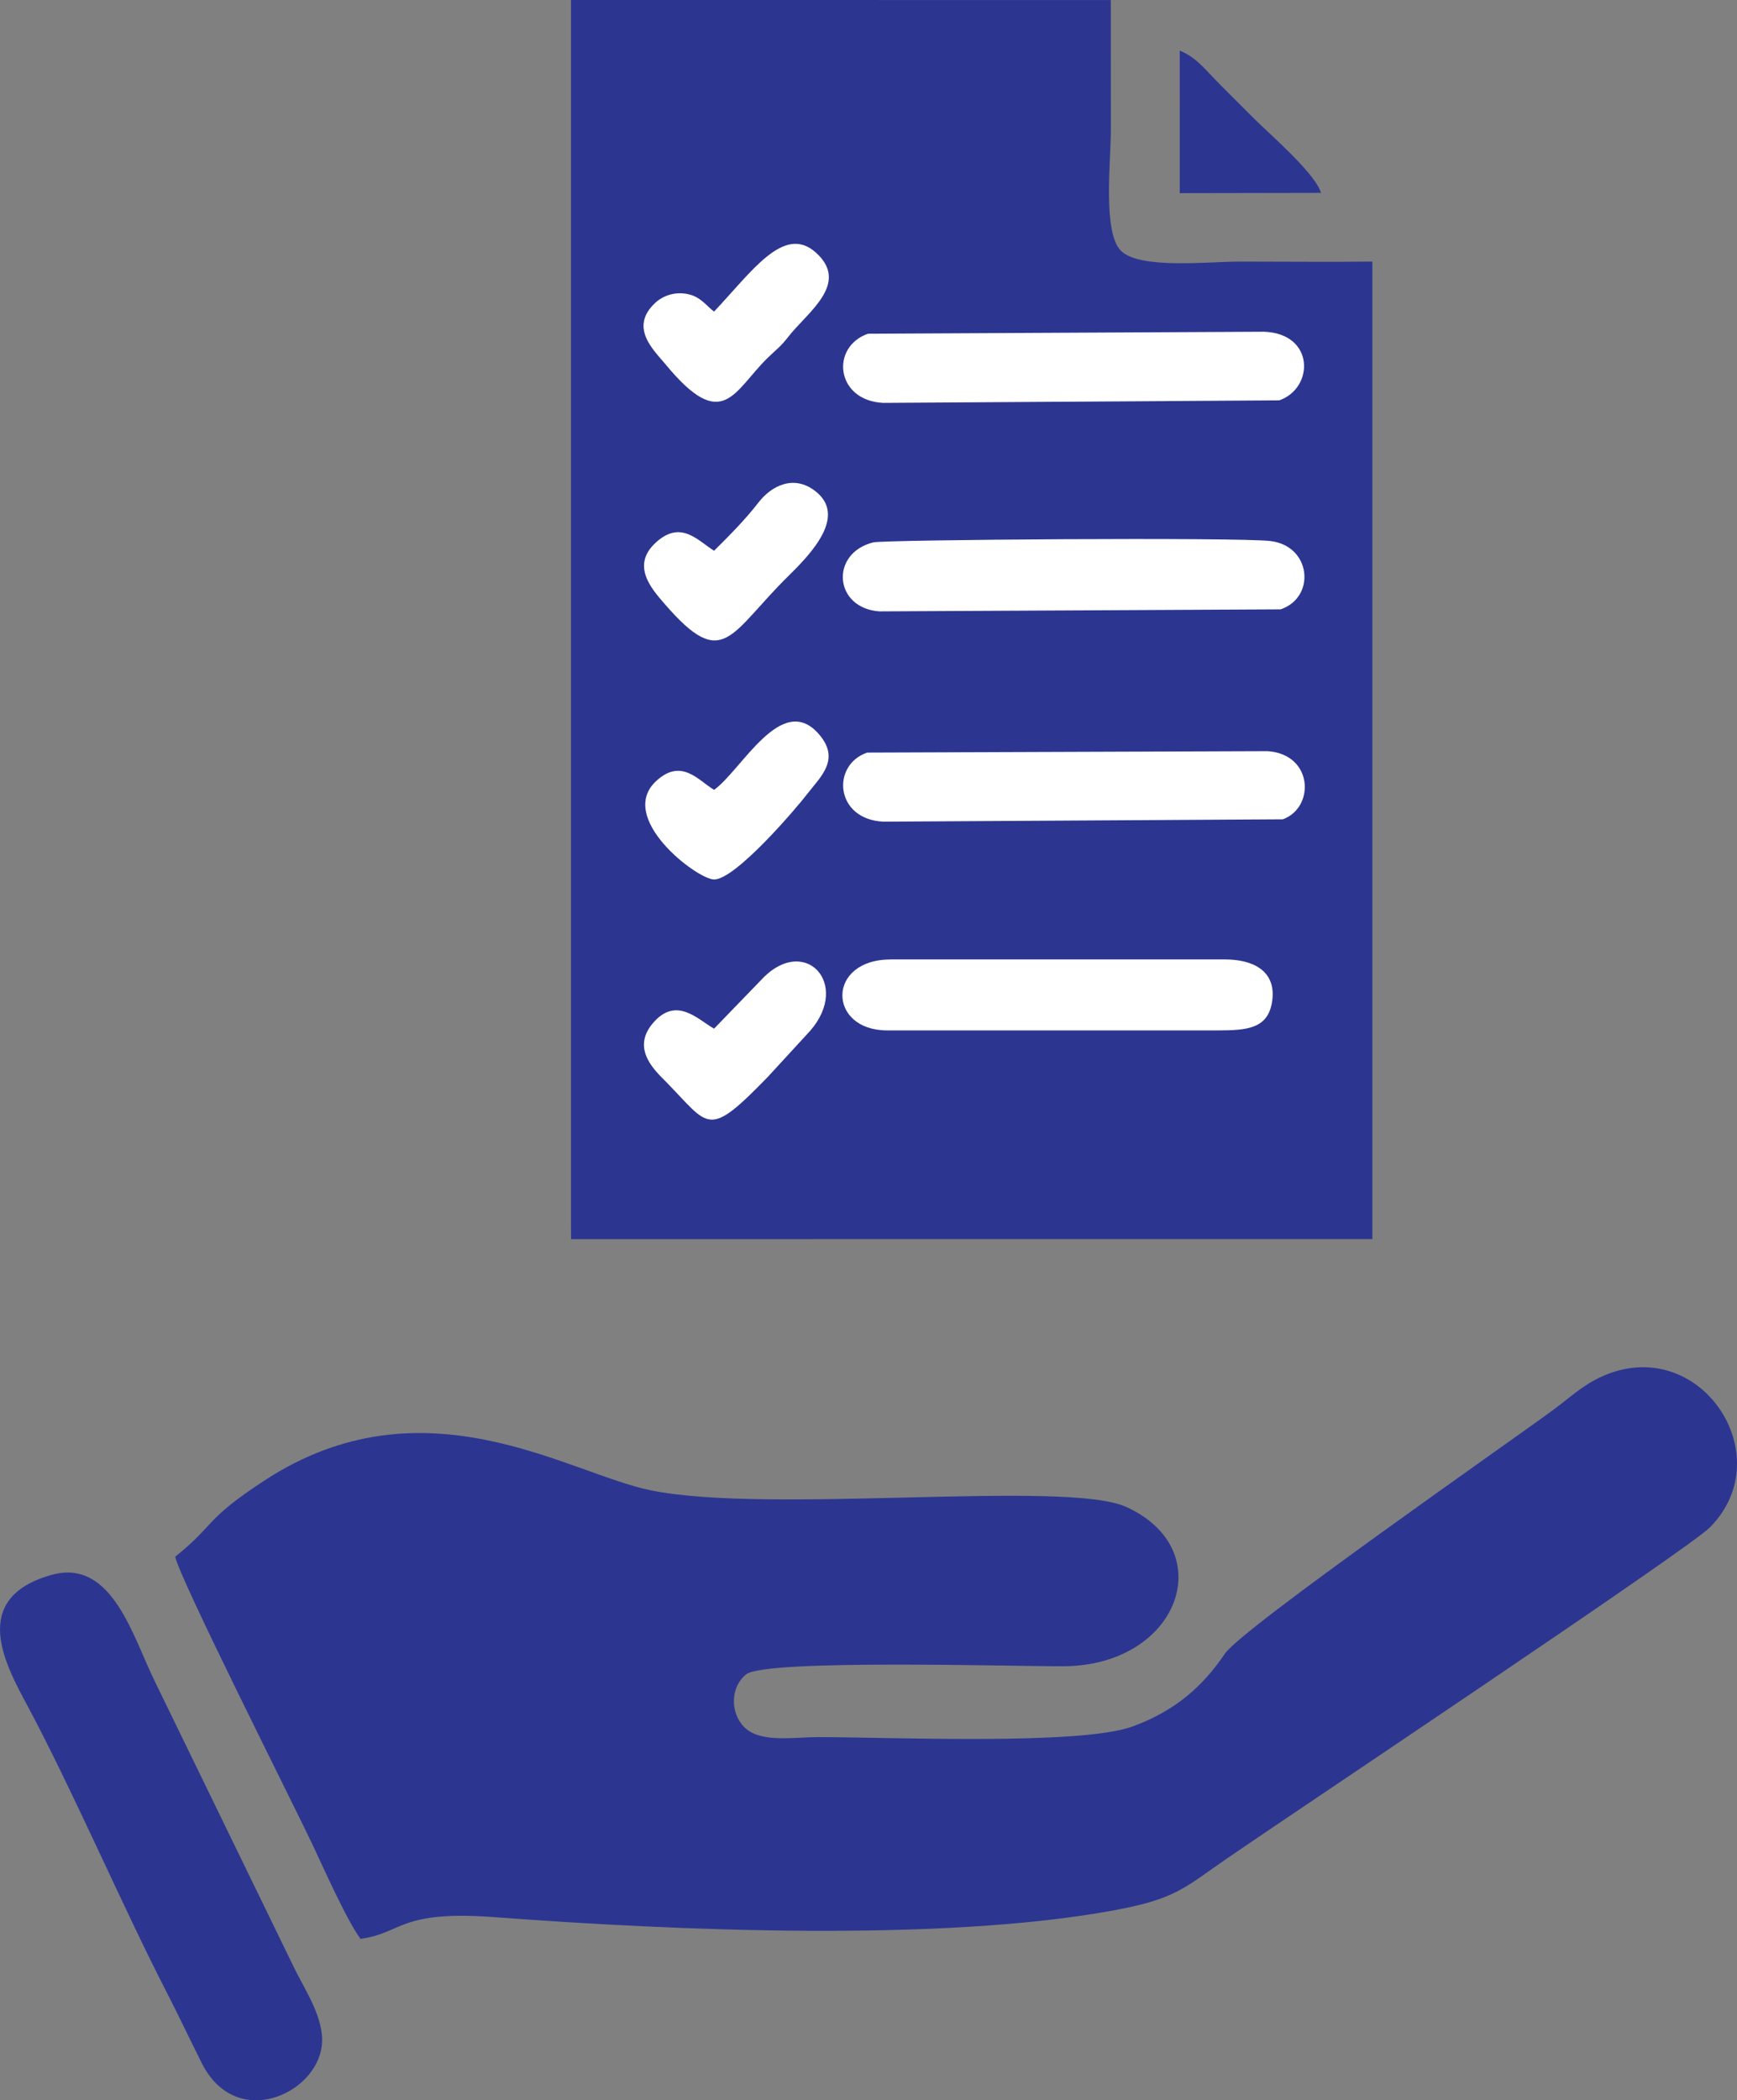
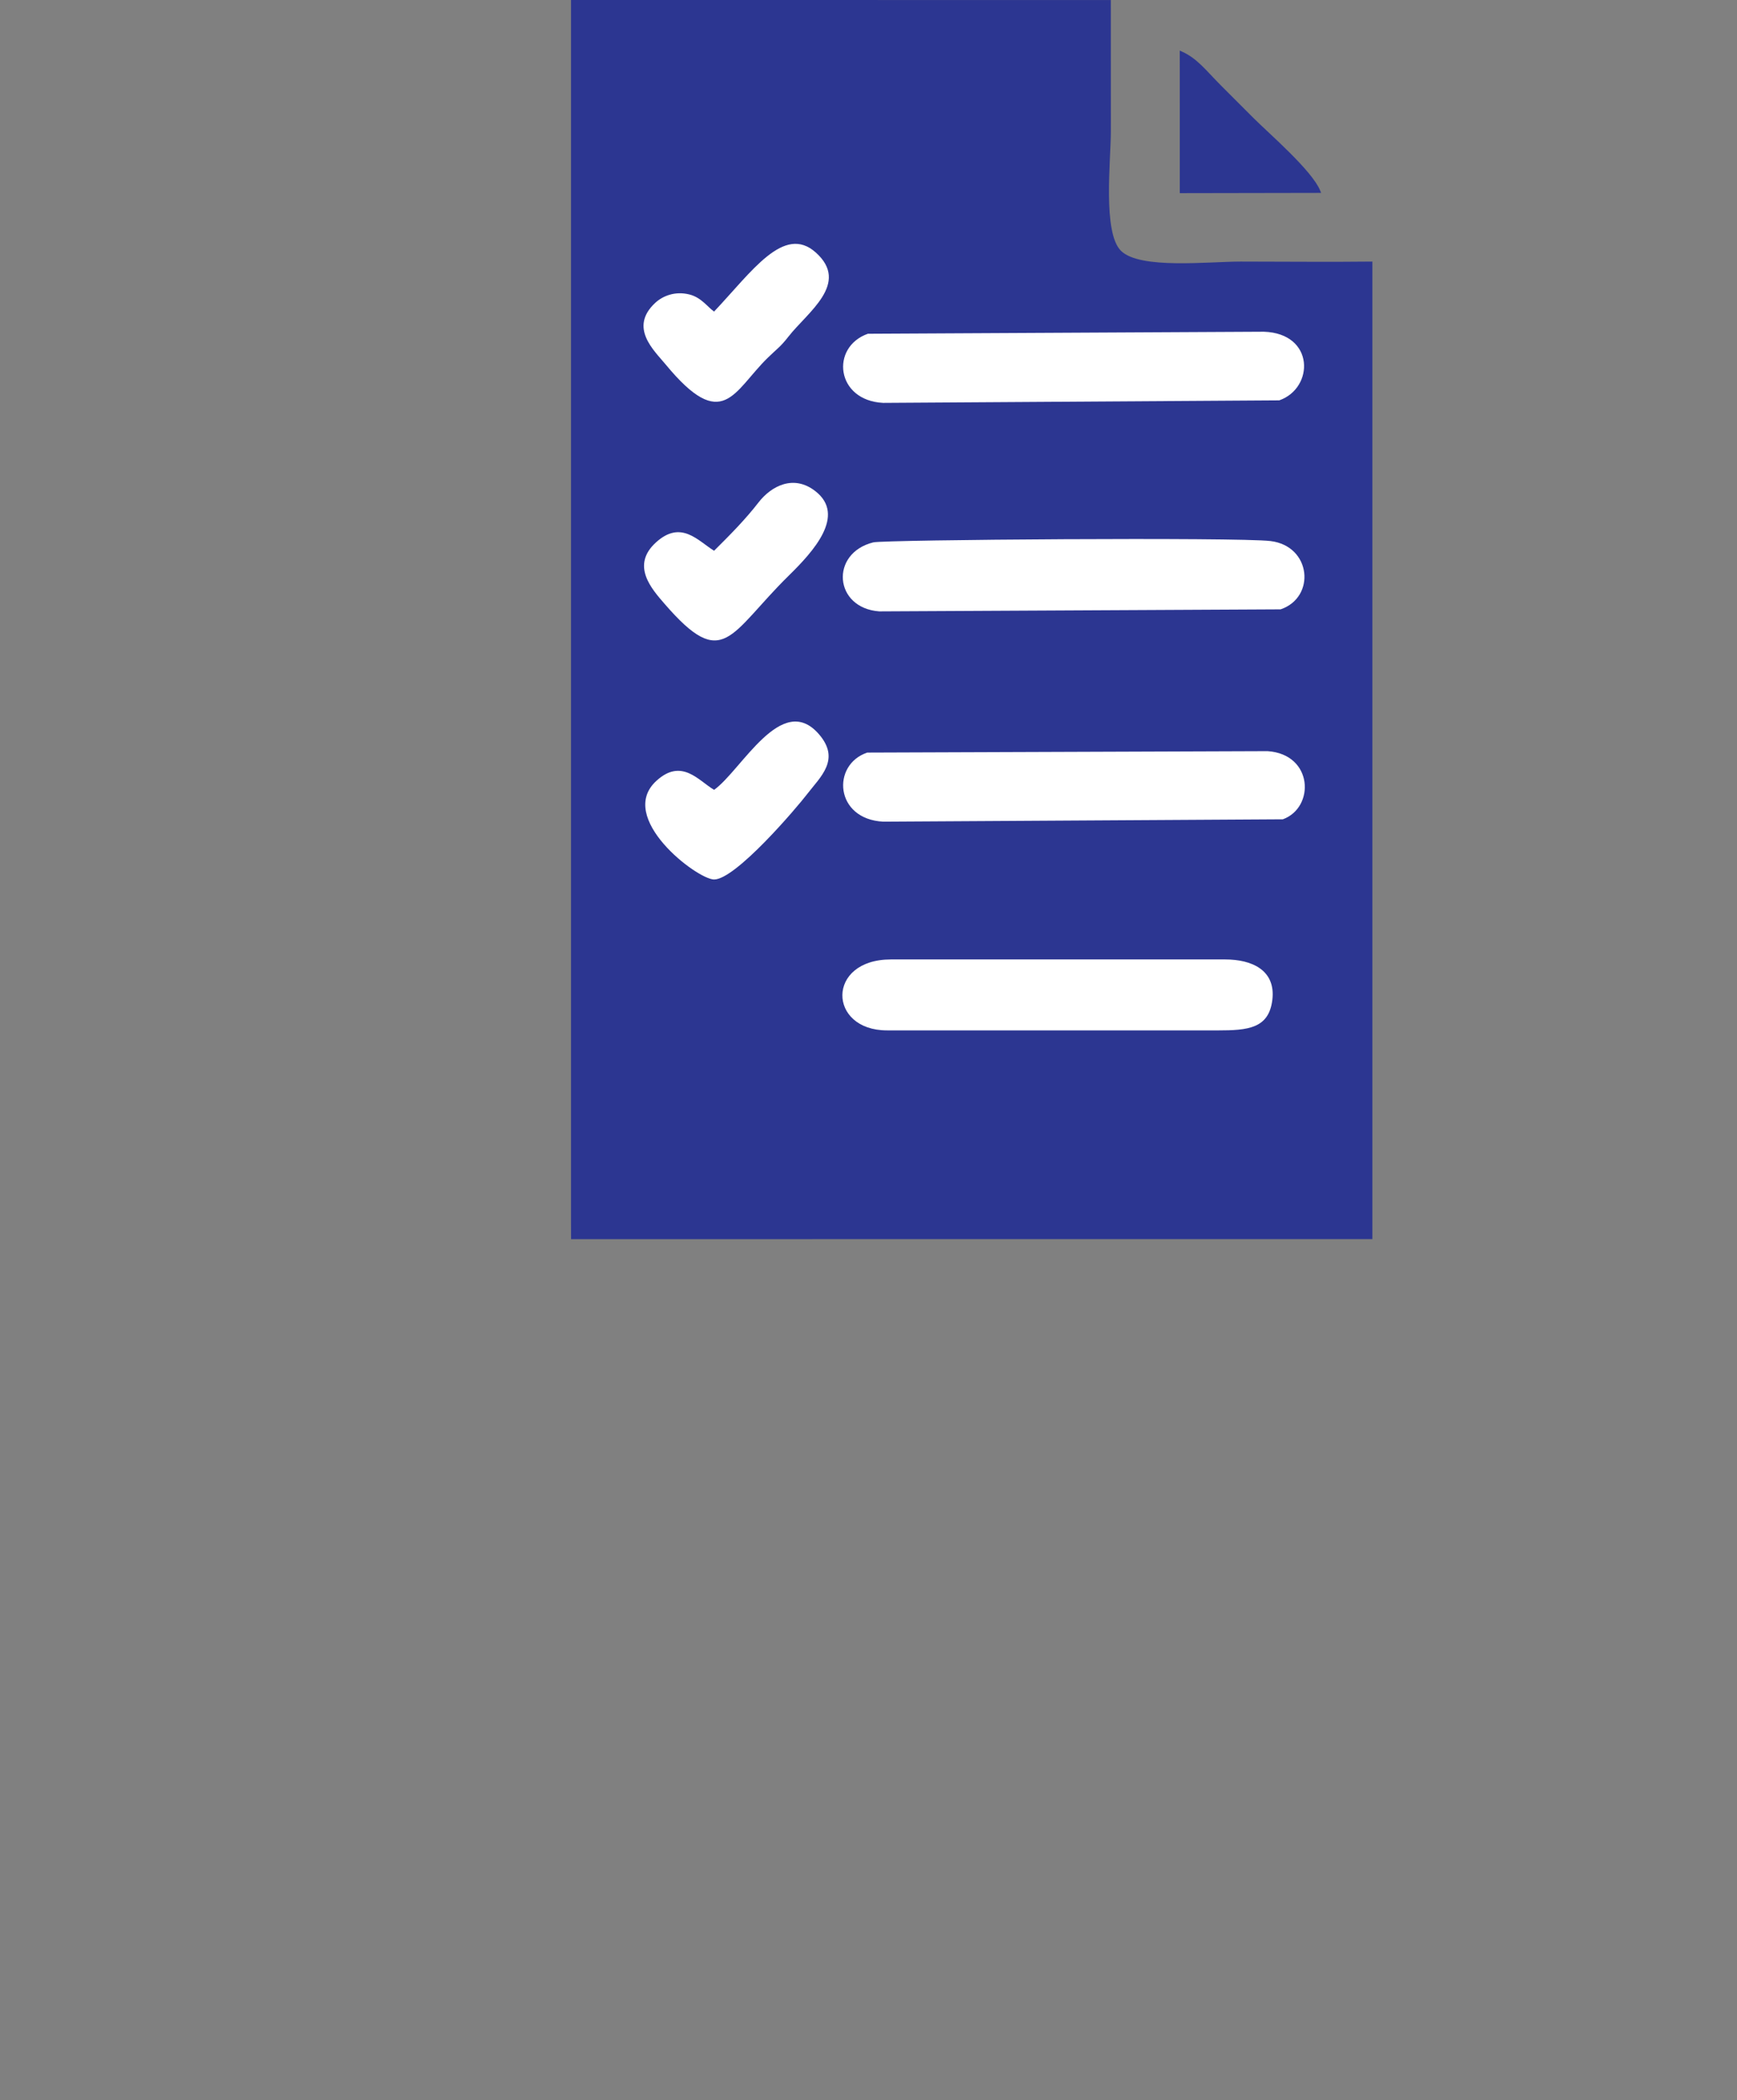
<svg xmlns="http://www.w3.org/2000/svg" xml:space="preserve" width="45.508mm" height="55mm" version="1.1" style="shape-rendering:geometricPrecision; text-rendering:geometricPrecision; image-rendering:optimizeQuality; fill-rule:evenodd; clip-rule:evenodd" viewBox="0 0 844.75 1020.95">
  <rect x="0" y="0" width="844.75" height="1020.95" fill="#808080" stroke="none" />
  <defs>
    <style type="text/css">
   
    .str0 {stroke:#2C3691;stroke-width:1.41;stroke-miterlimit:22.926}
    .fil0 {fill:#2C3691}
    .fil1 {fill:white}
   
  </style>
  </defs>
  <g id="Layer_x0020_1">
    <g id="_3049684307968">
      <path class="fil0" d="M277.7 594.62l0.02 7.72 389.71 -0.03 -0 -475.16c-21.29,0.25 -42.76,0 -64.08,0 -15.8,0 -48.87,3.85 -58.15,-5.19 -9.02,-8.8 -4.96,-43.98 -4.96,-58.16 0,-21.26 0.02,-42.52 -0.02,-63.78l-262.52 -0.02 0 594.62z" />
-       <path class="fil0" d="M85.23 756.69c1.4,9.24 57.8,121.02 66.69,139.83 4.65,9.83 16.63,36.82 23.4,45.95 20.75,-2.81 18.51,-14.07 65.63,-10.52 87.09,6.55 216.49,12.12 300.28,-3.25 30.42,-5.58 34.44,-10.77 55.19,-25.1 29.19,-20.16 224.41,-150.32 235.14,-161.13 34.9,-35.13 -5.3,-94.88 -52.68,-73.29 -9.36,4.27 -15.16,10 -23.27,15.99 -19.52,14.44 -151.58,106.32 -159.9,118.65 -10.67,15.81 -24.06,27.78 -44.88,35.4 -25.45,9.31 -118.42,5.18 -153.08,5.18 -11.06,0 -26.6,2.73 -34.68,-3.86 -7.77,-6.34 -8.57,-19.85 -0.2,-26.64 9.34,-7.58 133.42,-3.76 154.55,-3.94 56.13,-0.46 76.24,-56.61 30.27,-77.46 -29.43,-13.35 -173.63,3.75 -231.34,-8.09 -40.27,-8.26 -110.34,-55.34 -187.84,-4.68 -29.46,19.26 -23.64,21.2 -43.26,36.95z" />
-       <path class="fil0" d="M25.04 765.55c-40.55,11.41 -22.13,44.09 -11.58,63.81 21.84,40.79 45.84,96.73 67.25,138.39 5.91,11.49 11.38,23.05 17.32,34.95 16.59,33.26 55.86,15.3 58.47,-8.37 1.46,-13.19 -8.27,-27 -13.63,-38.18l-67.31 -138.3c-10.84,-21.68 -20.86,-60.64 -50.51,-52.29z" />
      <path class="fil1" d="M424.68 263.65c-21.15,5.27 -19.15,31.94 2.94,33.54l195.18 -0.99c17.17,-5.8 15.04,-30.77 -4.93,-33.2 -15.68,-1.91 -187.83,-0.68 -193.18,0.65z" />
-       <path class="fil1" d="M422.06 162.24c-18.34,6.48 -15.6,32.47 7.45,33.6l192.64 -1.23c17.01,-5.95 17.32,-32.52 -7.49,-33.36l-192.6 0.98z" />
+       <path class="fil1" d="M422.06 162.24c-18.34,6.48 -15.6,32.47 7.45,33.6l192.64 -1.23c17.01,-5.95 17.32,-32.52 -7.49,-33.36z" />
      <path class="fil1" d="M421.79 365.82c-17.52,5.85 -15.87,32.44 7.81,33.59l194.29 -1.15c15.66,-5.72 14.84,-31.63 -7.45,-33.13l-194.64 0.7z" />
      <path class="fil1" d="M431.39 500.88l160.74 0c14.74,0 24.96,-0.89 26.64,-14.86 1.74,-14.5 -10.05,-19.64 -22.9,-19.64l-162.61 -0c-31.56,0.02 -30.72,34.49 -1.87,34.49z" />
      <path class="fil1" d="M347.28 151.45c-3.22,-2.23 -6.18,-6.86 -12.05,-8.32 -6.95,-1.73 -12.96,0.72 -16.62,4.13 -12.88,12.02 -0.44,23.16 5.08,29.86 27.9,33.84 33,13.09 49.68,-3.19 4.74,-4.63 6.04,-5.14 10.09,-10.33 9.21,-11.81 30.11,-25.81 13.28,-40.86 -15.51,-13.87 -31.14,9.35 -49.46,28.71z" />
      <path class="fil1" d="M347.28 267.72c-7.79,-4.77 -15.98,-15.15 -28.19,-4.13 -12.48,11.26 -2.16,22.69 4.13,29.95 28.75,33.24 31.34,14.77 60.5,-13.86 11.85,-11.63 27.84,-29.16 12.85,-40.9 -10.6,-8.31 -21.48,-2.54 -27.67,5.44 -6.6,8.51 -13.79,15.71 -21.62,23.5z" />
      <path class="fil1" d="M347.28 383.94c-7.61,-4.49 -15.77,-15.64 -28.08,-4.36 -19.57,17.93 19.76,47.82 28.03,47.93 10.46,0.13 40.24,-34.88 45.42,-41.65 6.32,-8.25 16.32,-16.67 5.57,-29.02 -18.12,-20.82 -37.58,17.57 -50.94,27.11z" />
-       <path class="fil1" d="M347.28 500.03c-7.9,-4.4 -18.38,-16.15 -29.85,-2.57 -10.72,12.69 1.56,23.37 6.72,28.65 21.04,21.53 19.84,27.62 49.2,-2.57l20.58 -22.39c20.26,-23.05 -3.08,-47.8 -24.26,-24.28l-22.39 23.15z" />
      <path class="fil0 str0" d="M574.47 93.18l66.99 -0.12c-3.94,-9.76 -24.69,-27.54 -32.27,-35.11 -5.75,-5.75 -10.14,-10.14 -15.89,-15.89 -7.13,-7.13 -11.36,-13.03 -18.85,-16.39l0.01 67.51z" />
      <path class="fil0" d="M580.14 88.63c15.04,-4.31 36.54,1.13 52.58,-1.15 -14.99,-13.45 -41.01,-42.86 -52.34,-52.16l-0.23 53.31z" />
    </g>
  </g>
</svg>